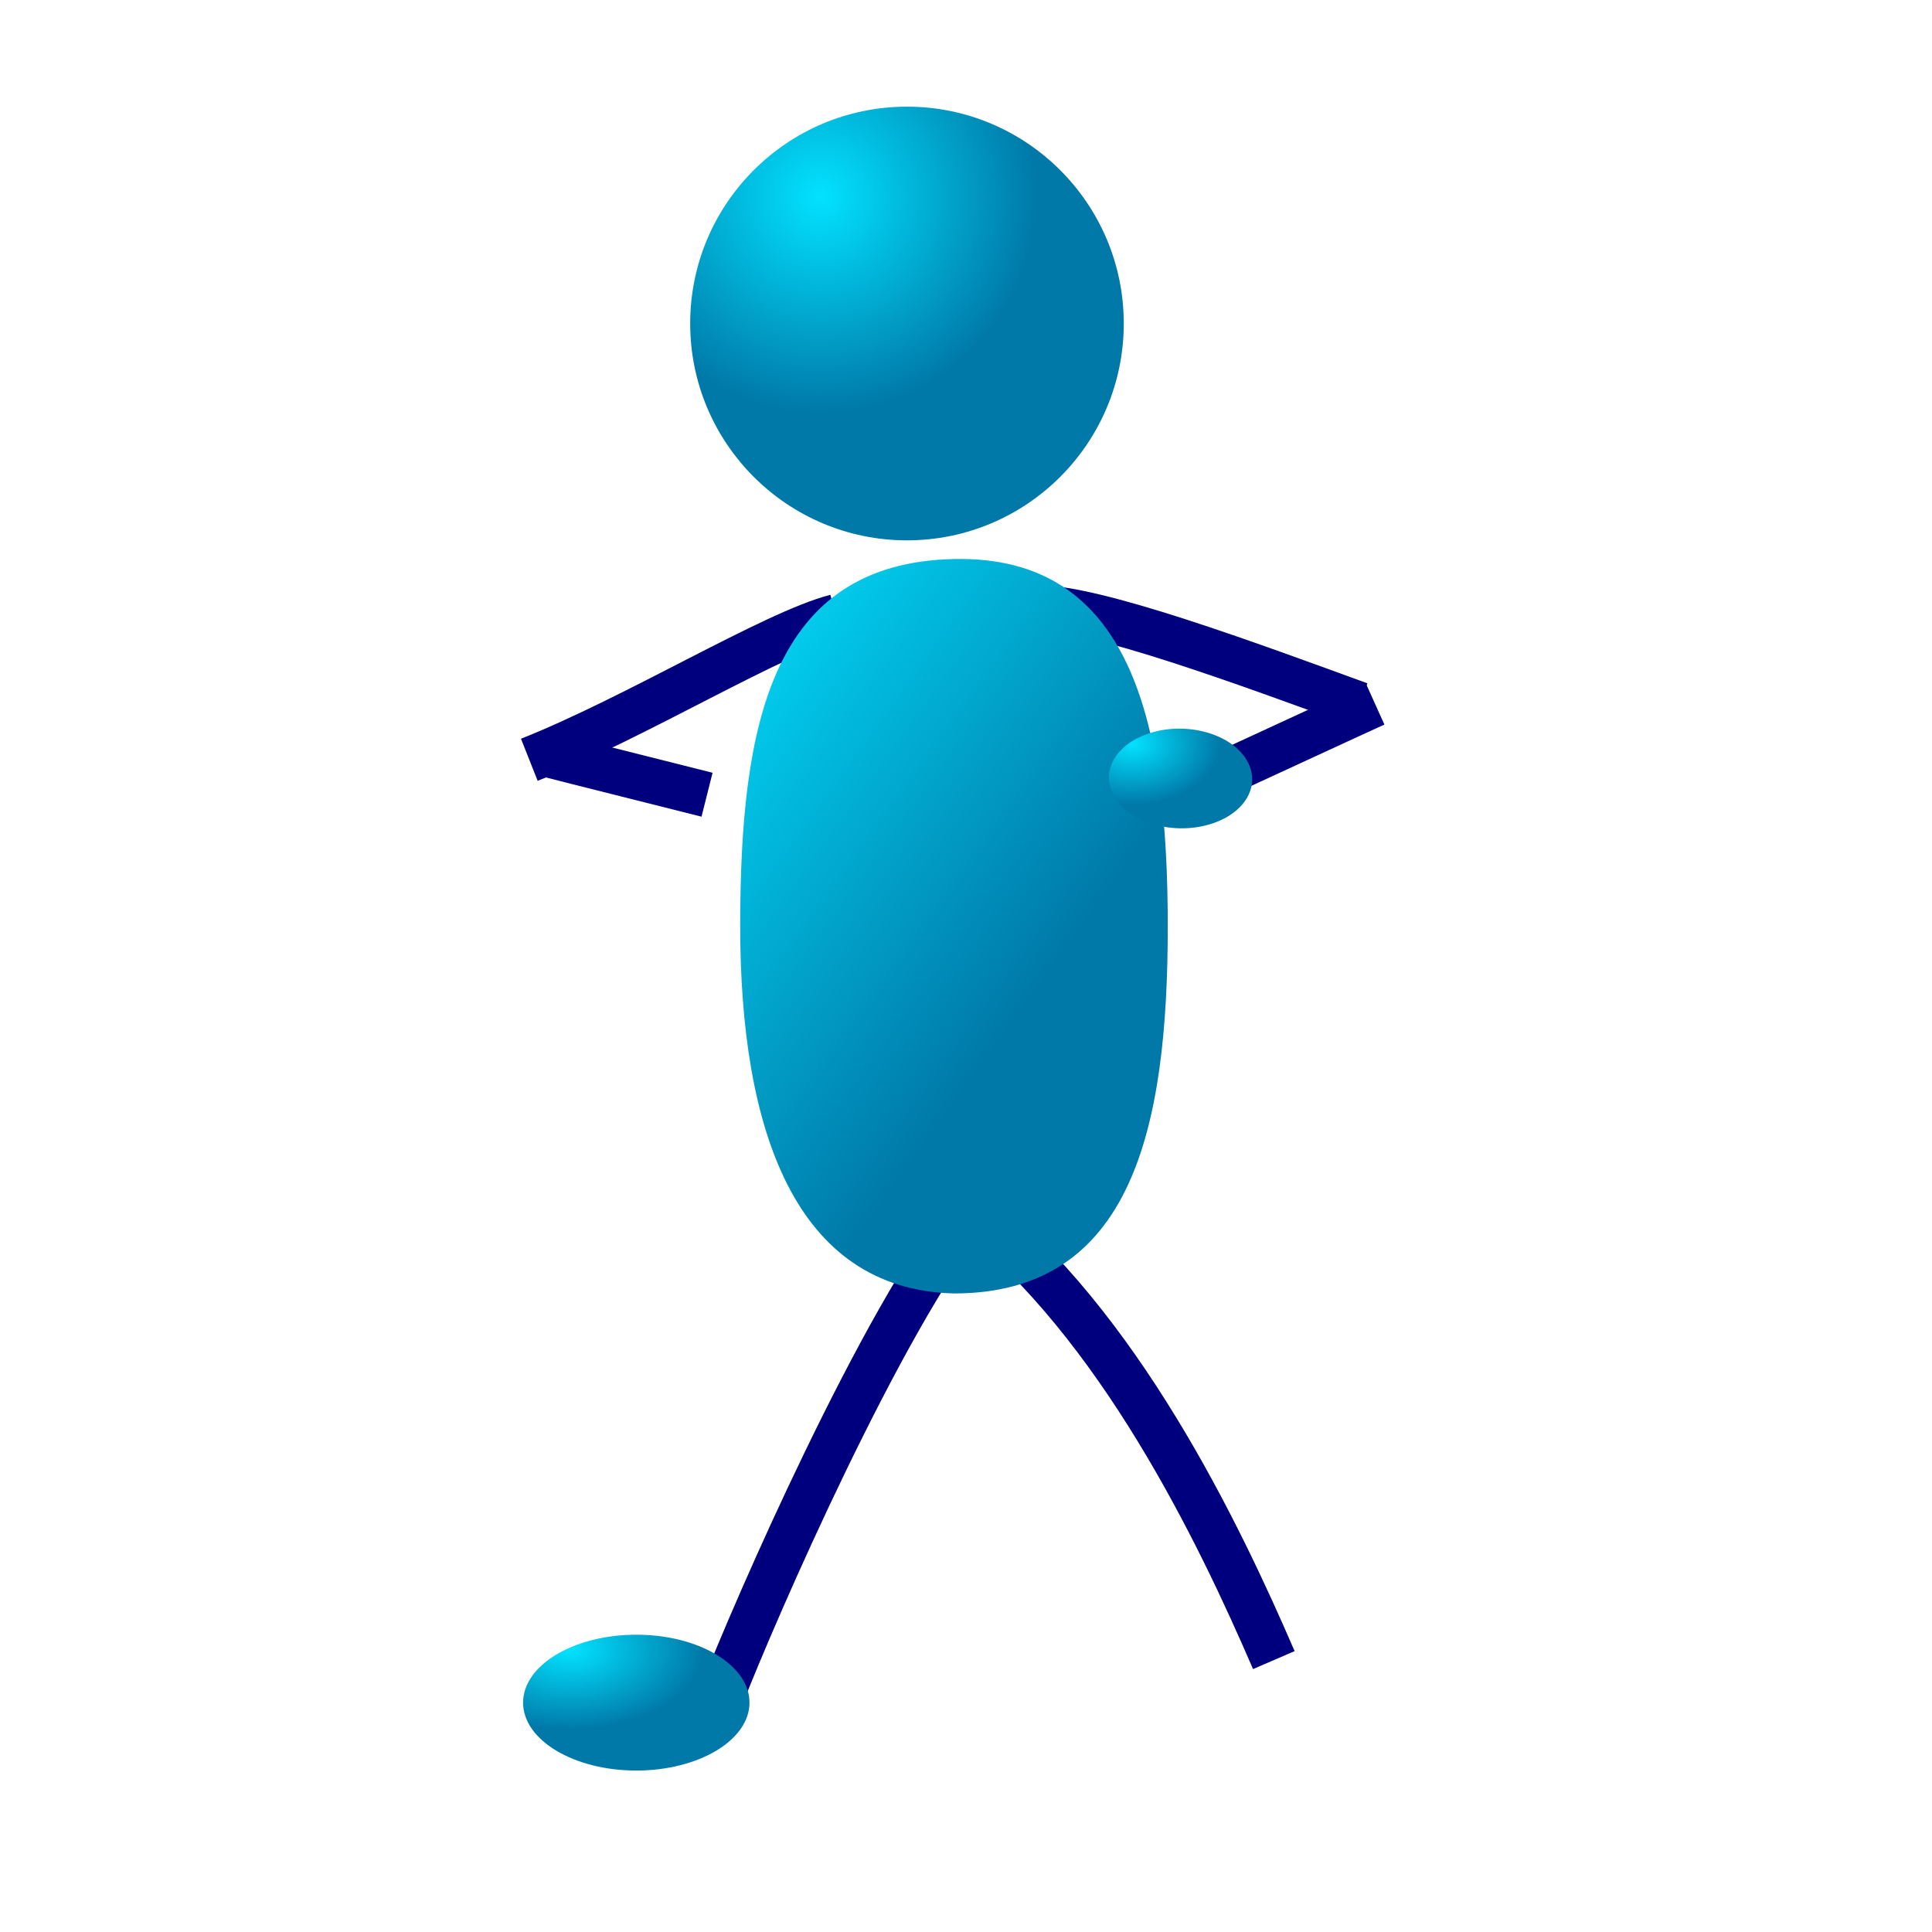
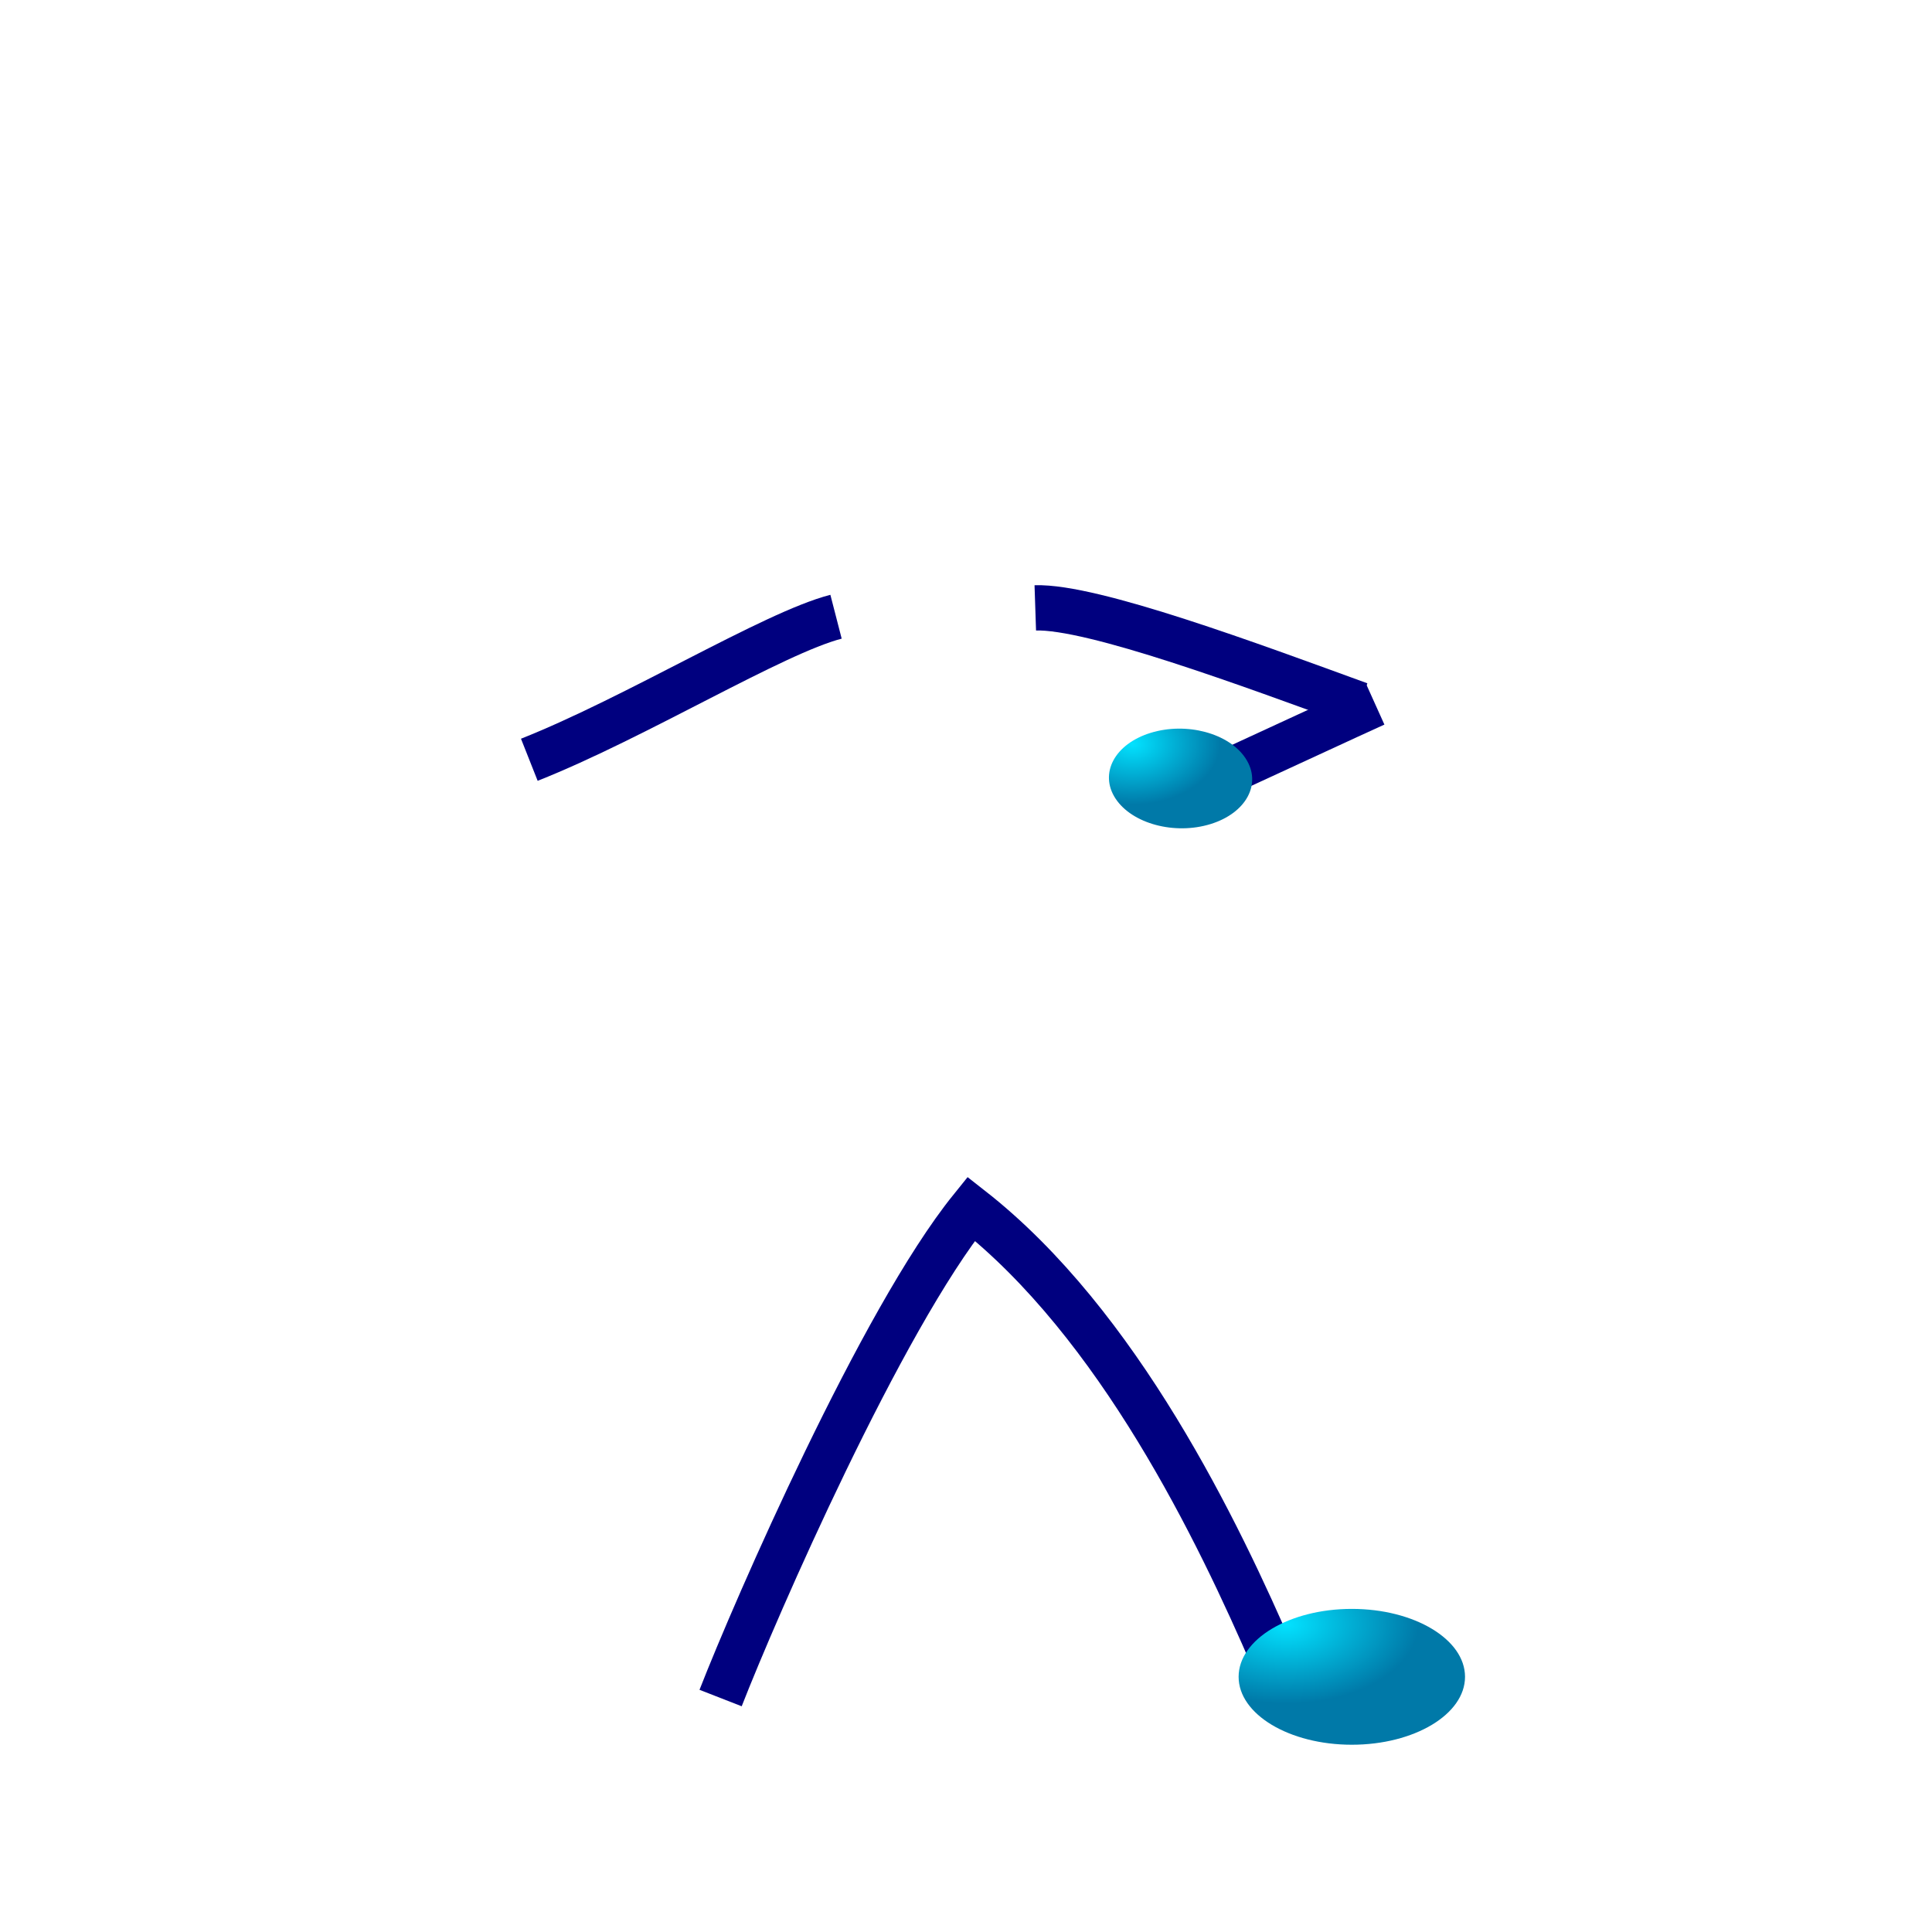
<svg xmlns="http://www.w3.org/2000/svg" xmlns:xlink="http://www.w3.org/1999/xlink" width="106.667" height="106.667">
  <defs>
    <linearGradient id="linearGradient827">
      <stop id="stop828" offset="0" stop-color="#02e2ff" />
      <stop id="stop829" offset="1" stop-color="#0079a8" />
    </linearGradient>
    <radialGradient cx="0.188" cy="0.275" fx="0.188" fy="0.275" id="radialGradient830" r="0.391" xlink:href="#linearGradient827" />
    <linearGradient id="linearGradient833" x1="-0.118" x2="0.471" xlink:href="#linearGradient827" y1="0.041" y2="0.769" />
    <radialGradient cx="0.3" cy="0.207" fx="0.3" fy="0.207" id="radialGradient844" r="0.5" xlink:href="#linearGradient827" />
    <radialGradient cx="0.206" cy="0.195" fx="0.206" fy="0.195" id="radialGradient845" r="0.536" xlink:href="#linearGradient827" />
    <radialGradient cx="0.176" cy="0.107" fx="0.176" fy="0.107" id="radialGradient846" r="0.626" xlink:href="#linearGradient827" />
    <radialGradient cx="0.21" cy="0.114" fx="0.21" fy="0.114" id="radialGradient847" r="0.584" xlink:href="#linearGradient827" />
  </defs>
  <g>
    <title>Layer 1</title>
-     <path d="m62.044,17.861c0,6.609 -5.362,11.972 -11.969,11.972c-6.607,0 -11.969,-5.364 -11.969,-11.972c0,-6.609 5.362,-11.972 11.969,-11.972c6.607,0 11.969,5.364 11.969,11.972z" id="path826" stroke-width="1.25" fill-rule="evenodd" fill="url(#radialGradient844)" />
    <path d="m39.785,93.75c1.951,-4.998 8.883,-20.878 13.836,-27.016c8.141,6.376 13.631,17.797 16.708,24.921" id="path842" fill-opacity="0.75" stroke-width="2.5" stroke="#00007f" fill-rule="evenodd" fill="none" />
    <path transform="rotate(-8.551 57.159,33.561) " d="m57.159,33.561c3.141,0.366 11.337,4.908 16.913,7.942" id="path851" stroke-width="2.5" stroke="#00007f" fill-rule="evenodd" fill="none" />
    <path id="svg_1" transform="rotate(129.843 46.158,34.05) " d="m46.158,34.05c2.902,2.085 11.337,4.908 16.913,7.942" stroke-width="2.5" stroke="#00007f" fill-rule="evenodd" fill="none" />
-     <path d="m64.473,51.138c0,11.191 -1.988,20.274 -11.803,20.274c-8.8,-0.216 -11.803,-9.083 -11.803,-20.274c0,-11.191 1.734,-20.058 11.803,-20.274c9.815,-0.216 11.803,9.083 11.803,20.274z" id="path832" stroke-width="1.25" fill-rule="evenodd" fill="url(#linearGradient833)" />
-     <path d="m41.38,94.003c0,2.07 -2.8,3.75 -6.25,3.75c-3.45,0 -6.25,-1.68 -6.25,-3.75c0,-2.07 2.8,-3.75 6.25,-3.75c3.45,0 6.25,1.68 6.25,3.75z" id="path836" stroke-width="1.25" fill-rule="evenodd" fill="url(#radialGradient847)" />
-     <path d="m80.885,92.578c0,2.07 -2.8,3.75 -6.25,3.75c-3.45,0 -6.25,-1.68 -6.25,-3.75c0,-2.07 2.8,-3.75 6.25,-3.75c3.45,0 6.25,1.68 6.25,3.75z" id="path848" stroke-width="1.25" fill-rule="evenodd" fill="url(#radialGradient847)" />
+     <path d="m80.885,92.578c0,2.07 -2.8,3.75 -6.25,3.75c-3.45,0 -6.25,-1.68 -6.25,-3.75c0,-2.07 2.8,-3.75 6.25,-3.75c3.45,0 6.25,1.68 6.25,3.75" id="path848" stroke-width="1.25" fill-rule="evenodd" fill="url(#radialGradient847)" />
    <path transform="rotate(-48.898 67.77,42.618) " d="m67.77,42.618c7.581,3.396 7.56,3.387 8.186,3.674" id="path850" stroke-width="2.5" stroke="#00007f" fill-rule="evenodd" fill="none" />
    <path d="m63.523,40.463c1.982,-0.613 4.333,0.017 5.247,1.407c0.914,1.39 0.048,3.015 -1.934,3.627c-1.982,0.613 -4.333,-0.017 -5.247,-1.407c-0.914,-1.39 -0.048,-3.015 1.934,-3.627z" id="path852" stroke-width="1.25" fill-rule="evenodd" fill="url(#radialGradient845)" />
-     <path id="svg_2" transform="rotate(169.982 39.036,43.877) " d="m39.036,43.877c7.581,3.396 7.56,3.387 8.186,3.674" stroke-width="2.5" stroke="#00007f" fill-rule="evenodd" fill="none" />
-     <path d="m43.027,41.072c1.632,1.355 2.391,3.7 1.694,5.235c-0.697,1.535 -2.586,1.682 -4.218,0.327c-1.632,-1.355 -2.391,-3.7 -1.694,-5.235c0.697,-1.535 2.586,-1.682 4.218,-0.327z" id="path835" stroke-width="1.25" fill-rule="evenodd" fill="url(#radialGradient845)" transform="rotate(-51.164 41.766,43.853) " />
  </g>
</svg>